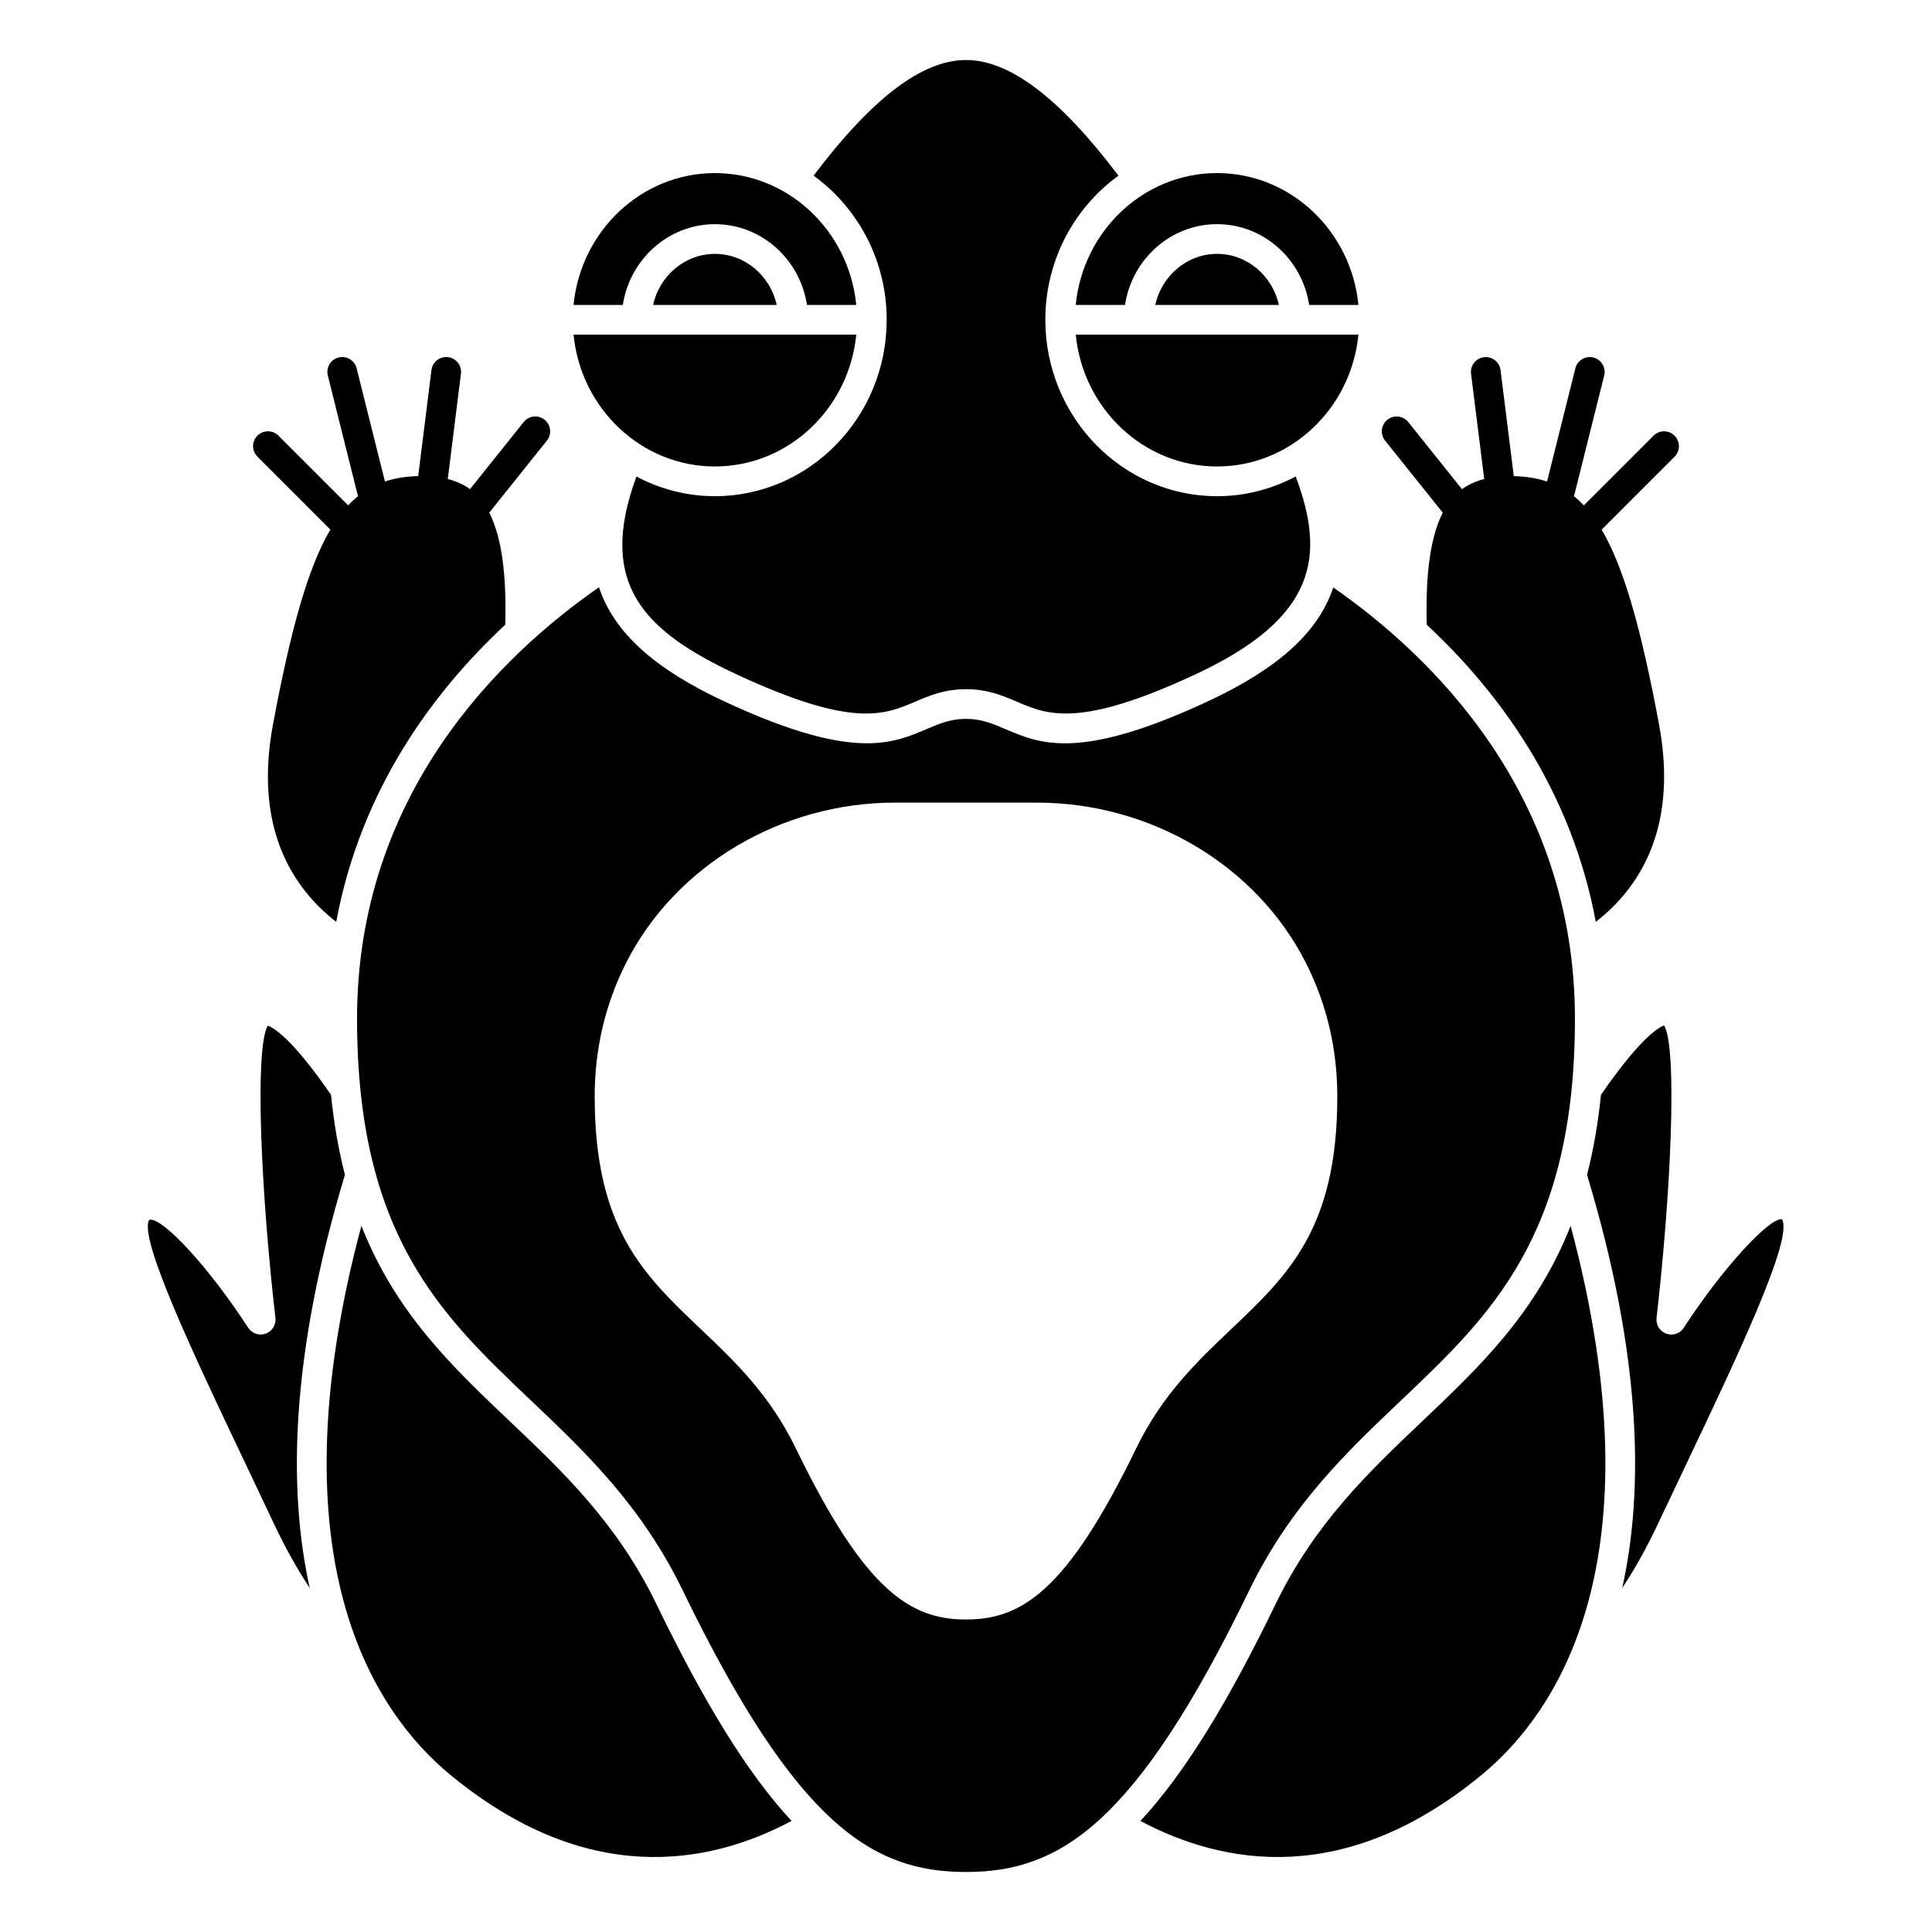
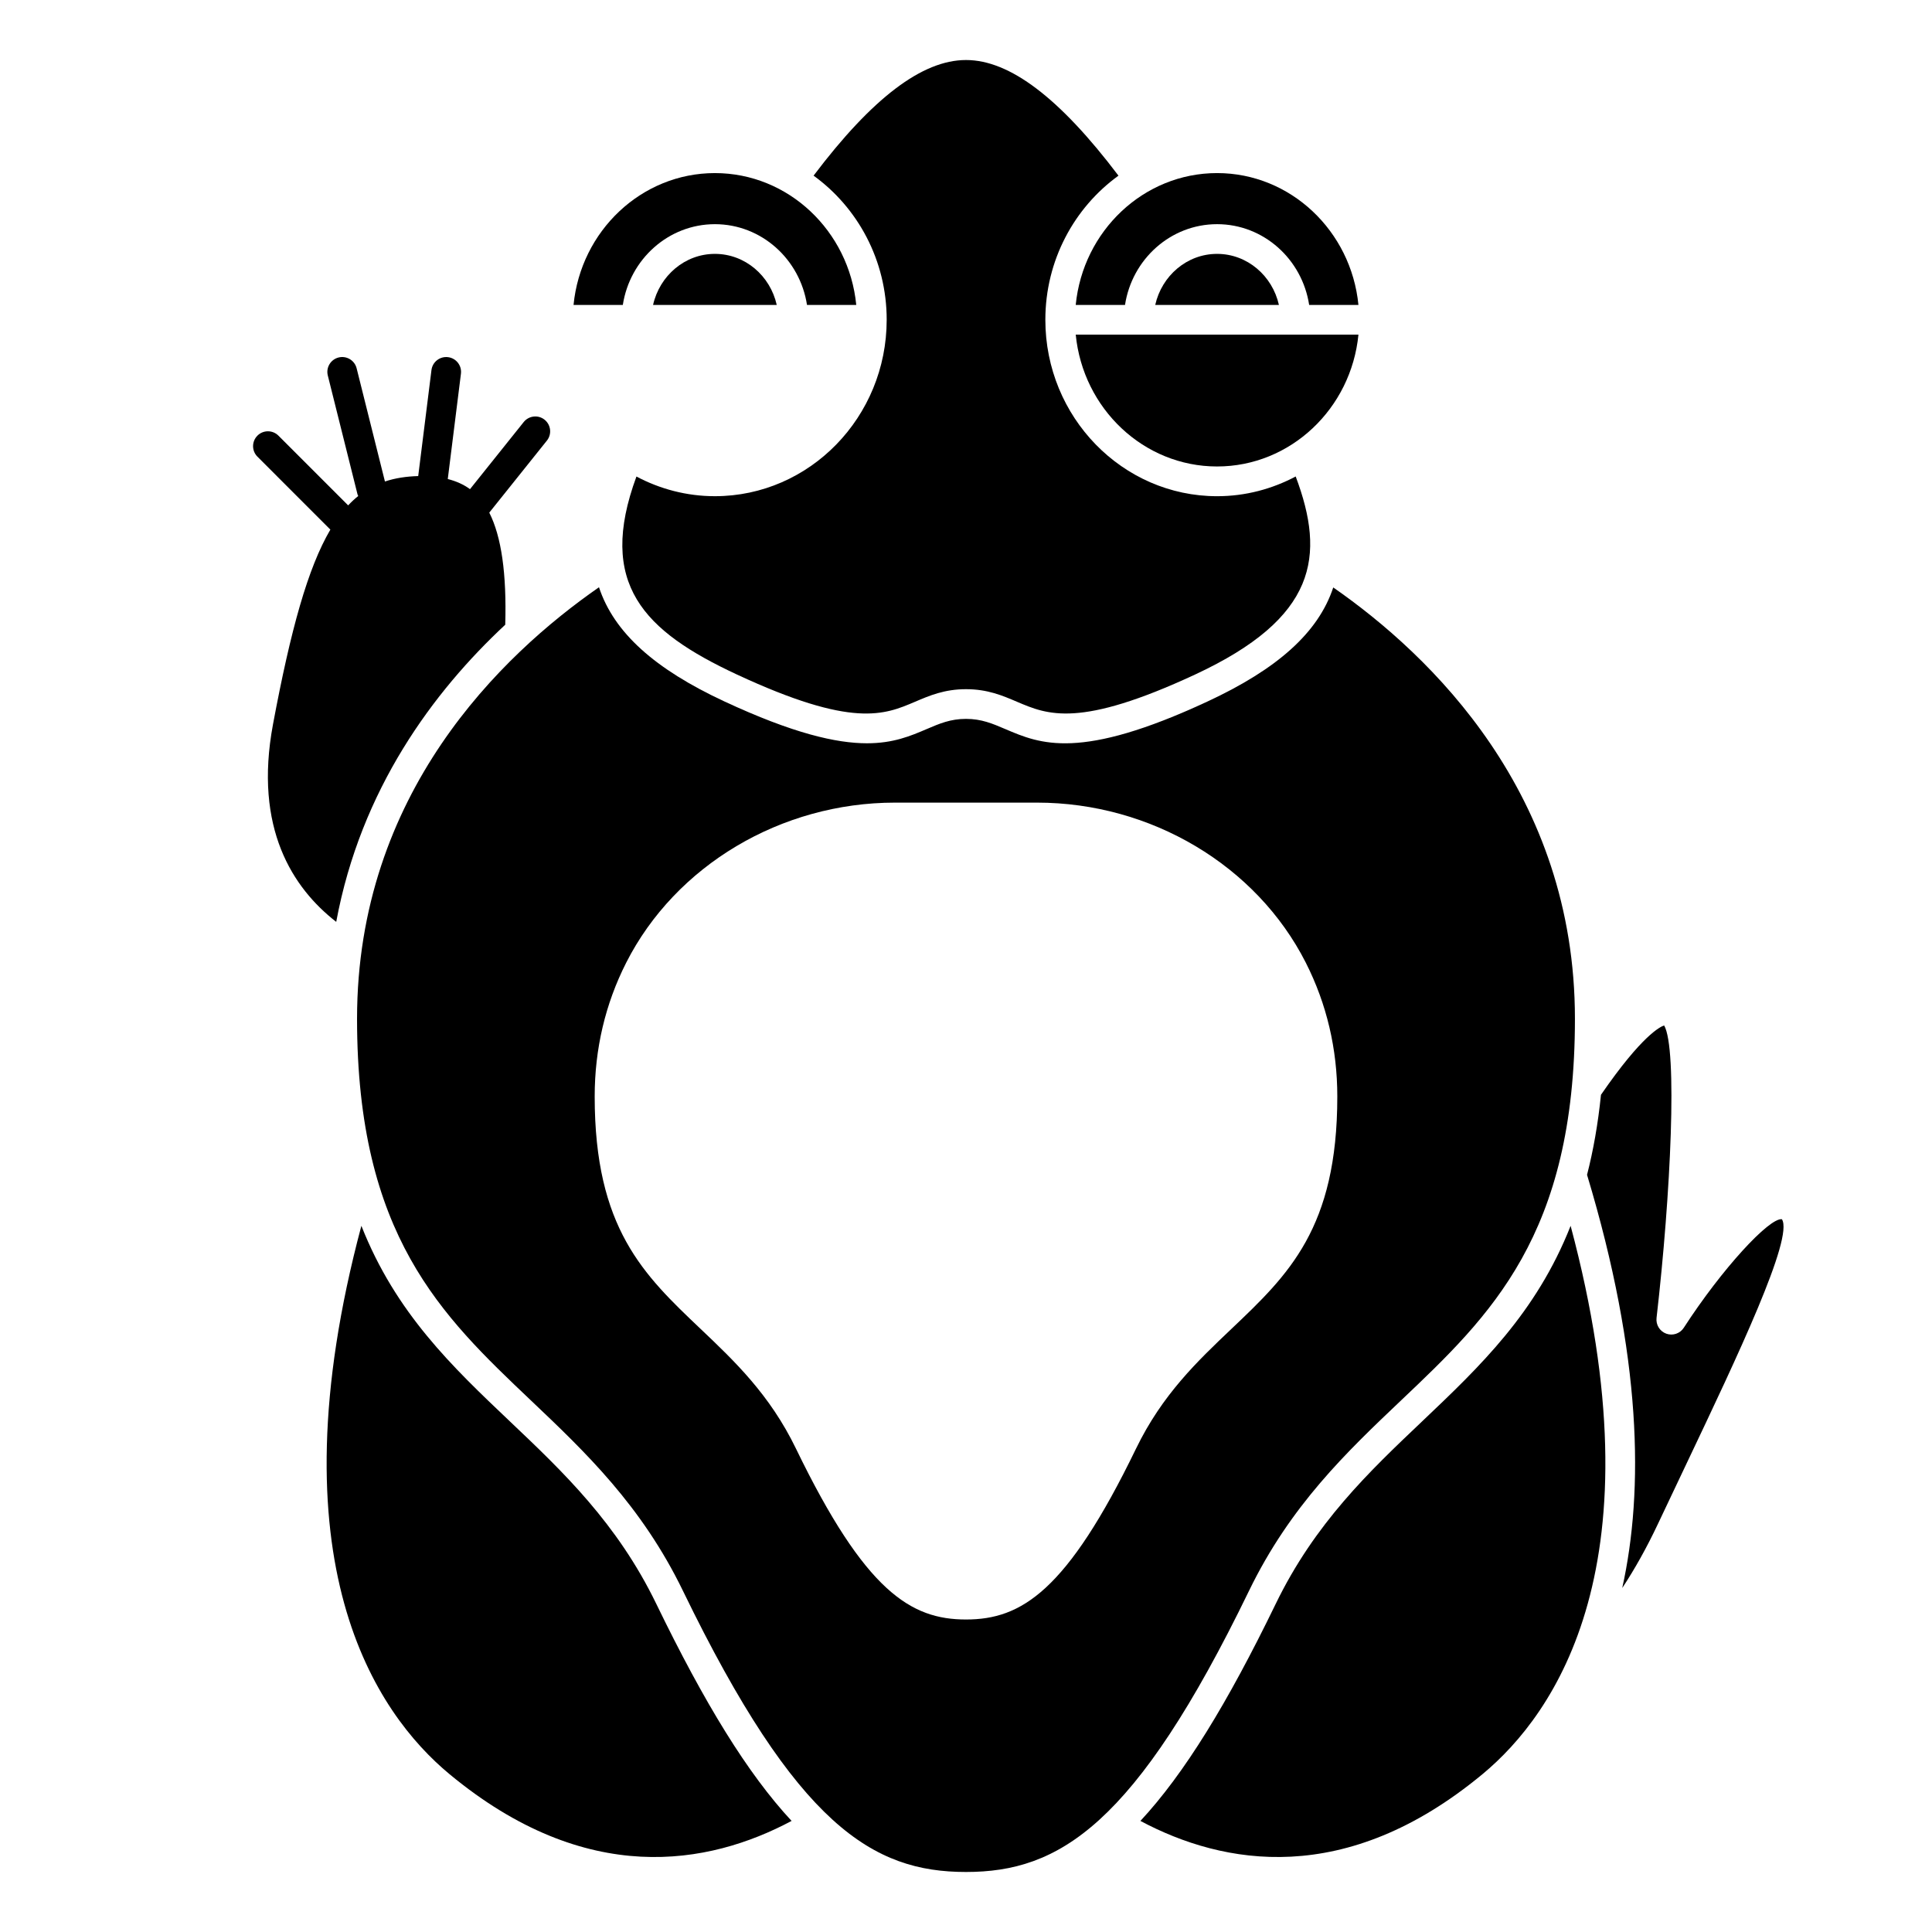
<svg xmlns="http://www.w3.org/2000/svg" fill="#000000" width="800px" height="800px" version="1.1" viewBox="144 144 512 512">
  <g>
    <path d="m231.55 284.35c-5.949 10.117-10.5 26.441-15.207 51.621-5.144 27.539 5.269 43.398 16.758 52.332 6.531-35.18 25.781-61.039 44.793-78.746 0.391-13.555-1.012-23.344-4.231-29.707l15.27-19.086c1.359-1.699 1.082-4.176-0.613-5.535-1.691-1.359-4.172-1.078-5.531 0.613l-14.234 17.789c-1.676-1.23-3.644-2.113-5.891-2.684l3.488-27.902c0.27-2.156-1.258-4.125-3.418-4.394-2.156-0.266-4.125 1.254-4.394 3.418l-3.512 28.094c-3.207 0.09-6.137 0.543-8.816 1.438l-7.504-30c-0.527-2.113-2.672-3.391-4.773-2.867-2.109 0.527-3.391 2.664-2.867 4.769l7.871 31.488c0.039 0.164 0.137 0.297 0.195 0.453-0.922 0.738-1.812 1.566-2.672 2.484l-18.477-18.477c-1.539-1.539-4.027-1.539-5.566 0-1.539 1.539-1.539 4.027 0 5.566z" />
-     <path d="m526.34 279.85c-3.219 6.359-4.621 16.148-4.231 29.707 19.012 17.707 38.258 43.57 44.793 78.746 11.488-8.93 21.902-24.789 16.758-52.332-4.703-25.18-9.262-41.504-15.207-51.621l19.324-19.324c1.539-1.539 1.539-4.027 0-5.566-1.539-1.539-4.027-1.539-5.566 0l-18.477 18.477c-0.863-0.918-1.75-1.742-2.672-2.484 0.059-0.152 0.156-0.289 0.195-0.453l7.871-31.488c0.527-2.106-0.754-4.242-2.867-4.769-2.102-0.527-4.246 0.746-4.773 2.867l-7.504 30c-2.68-0.898-5.609-1.348-8.816-1.438l-3.512-28.094c-0.27-2.16-2.25-3.684-4.394-3.418-2.156 0.27-3.688 2.234-3.418 4.394l3.488 27.902c-2.246 0.57-4.219 1.457-5.891 2.684l-14.234-17.789c-1.359-1.699-3.84-1.973-5.531-0.613-1.699 1.363-1.973 3.836-0.613 5.535z" />
    <path d="m378.98 228.75c0 25.777-20.422 46.746-45.523 46.746-7.496 0-14.555-1.902-20.793-5.211-10.477 28.426 1.887 40.949 26.617 52.465 30.691 14.289 39.098 10.691 47.219 7.223 3.832-1.637 7.801-3.332 13.504-3.332s9.672 1.695 13.504 3.332c8.125 3.465 16.523 7.059 47.219-7.223 32.301-15.035 34.574-31.359 26.645-52.477-6.246 3.316-13.316 5.227-20.82 5.227-25.102 0-45.523-20.973-45.523-46.746 0-15.785 7.676-29.738 19.375-38.203-15.574-20.598-28.812-30.645-40.402-30.645s-24.832 10.043-40.395 30.641c11.699 8.469 19.375 22.422 19.375 38.203z" />
-     <path d="m333.46 267.62c19.477 0 35.543-15.348 37.461-34.941l-74.922 0.004c1.918 19.598 17.984 34.938 37.461 34.938z" />
    <path d="m333.46 203.41c12.328 0 22.547 9.301 24.402 21.402h13.055c-1.918-19.594-17.984-34.941-37.461-34.941s-35.543 15.348-37.461 34.941h13.059c1.863-12.102 12.082-21.402 24.406-21.402z" />
    <path d="m466.54 211.28c-7.984 0-14.656 5.797-16.391 13.531h32.777c-1.73-7.731-8.402-13.531-16.387-13.531z" />
    <path d="m466.54 267.62c19.477 0 35.543-15.348 37.461-34.941l-74.918 0.004c1.918 19.598 17.984 34.938 37.457 34.938z" />
    <path d="m442.14 224.81c1.855-12.105 12.074-21.402 24.402-21.402 12.328 0 22.547 9.301 24.398 21.402h13.059c-1.918-19.594-17.984-34.941-37.461-34.941-19.477 0-35.543 15.348-37.461 34.941z" />
    <path d="m333.46 211.28c-7.981 0-14.652 5.797-16.391 13.531h32.777c-1.73-7.731-8.402-13.531-16.387-13.531z" />
    <path d="m520.77 520.78c-13.93 13.223-28.328 26.891-38.703 48.285-12.793 26.367-24.195 44.969-35.844 57.5 21.996 11.715 54.379 17.668 90.66-12.398 19.391-16.074 47.211-56.004 23.348-145.31-9.113 23.102-24.02 37.262-39.461 51.922z" />
    <path d="m616.22 467.1c-3.363-0.41-15.898 13.164-26.004 28.777-0.992 1.535-2.922 2.18-4.633 1.562-1.719-0.617-2.785-2.344-2.582-4.156 3.797-32.984 5.582-71.348 2.016-77.531-0.977 0.328-5.82 2.516-16.742 18.383-0.793 7.773-2.047 14.801-3.691 21.207 14.523 48.09 15.078 83.562 9.328 109.5 3.336-5.062 6.496-10.703 9.441-16.953 2.644-5.613 5.227-11.043 7.707-16.258 13.293-27.984 28.367-59.695 25.16-64.527z" />
    <path d="m515.35 515.07c23.668-22.465 46.023-43.684 46.023-101.09 0-59.645-38.156-96.301-64.047-114.3-3.981 12.012-14.832 21.613-33.285 30.203-33.871 15.773-44.367 11.285-53.633 7.324-3.391-1.449-6.316-2.699-10.41-2.699s-7.023 1.246-10.41 2.699c-4.281 1.832-8.832 3.769-15.836 3.769-8.137 0-19.59-2.621-37.797-11.094-18.406-8.566-29.238-18.199-33.219-30.254-25.895 17.988-64.117 54.656-64.117 114.36 0 57.402 22.355 78.625 46.023 101.09 14.438 13.703 29.367 27.875 40.367 50.559 30.215 62.273 50.375 74.457 74.988 74.457s44.773-12.188 74.98-74.465c11-22.684 25.934-36.852 40.371-50.559zm-70.285 12.82c-18.359 37.883-30.426 45.293-45.066 45.293s-26.711-7.41-45.066-45.293c-6.926-14.297-16.27-23.172-25.309-31.754-15.039-14.285-28.027-26.625-28.027-61.547 0-12.617 2.812-24.562 8.367-35.5 13.078-25.746 41.031-42.387 71.219-42.387h37.633c30.188 0 58.145 16.641 71.219 42.391 5.551 10.934 8.363 22.875 8.363 35.496 0 34.926-12.988 47.262-28.023 61.547-9.039 8.582-18.383 17.461-25.309 31.754z" />
    <path d="m279.23 520.78c-15.445-14.656-30.352-28.824-39.461-51.926-23.859 89.309 3.965 129.23 23.348 145.31 36.285 30.074 68.668 24.121 90.66 12.398-11.648-12.531-23.055-31.129-35.844-57.5-10.371-21.391-24.773-35.059-38.703-48.281z" />
-     <path d="m235.41 455.34c-1.645-6.41-2.902-13.434-3.691-21.207-10.641-15.449-15.512-17.93-16.777-18.316-3.519 6.379-1.738 44.598 2.047 77.461 0.207 1.816-0.863 3.535-2.582 4.156-1.715 0.605-3.637-0.031-4.633-1.562-10.117-15.609-22.578-29.316-26.211-28.629-3.008 4.691 12.066 36.402 25.367 64.383 2.481 5.215 5.062 10.648 7.707 16.258 2.945 6.25 6.106 11.891 9.441 16.953-5.746-25.941-5.188-61.406 9.332-109.5z" />
  </g>
</svg>